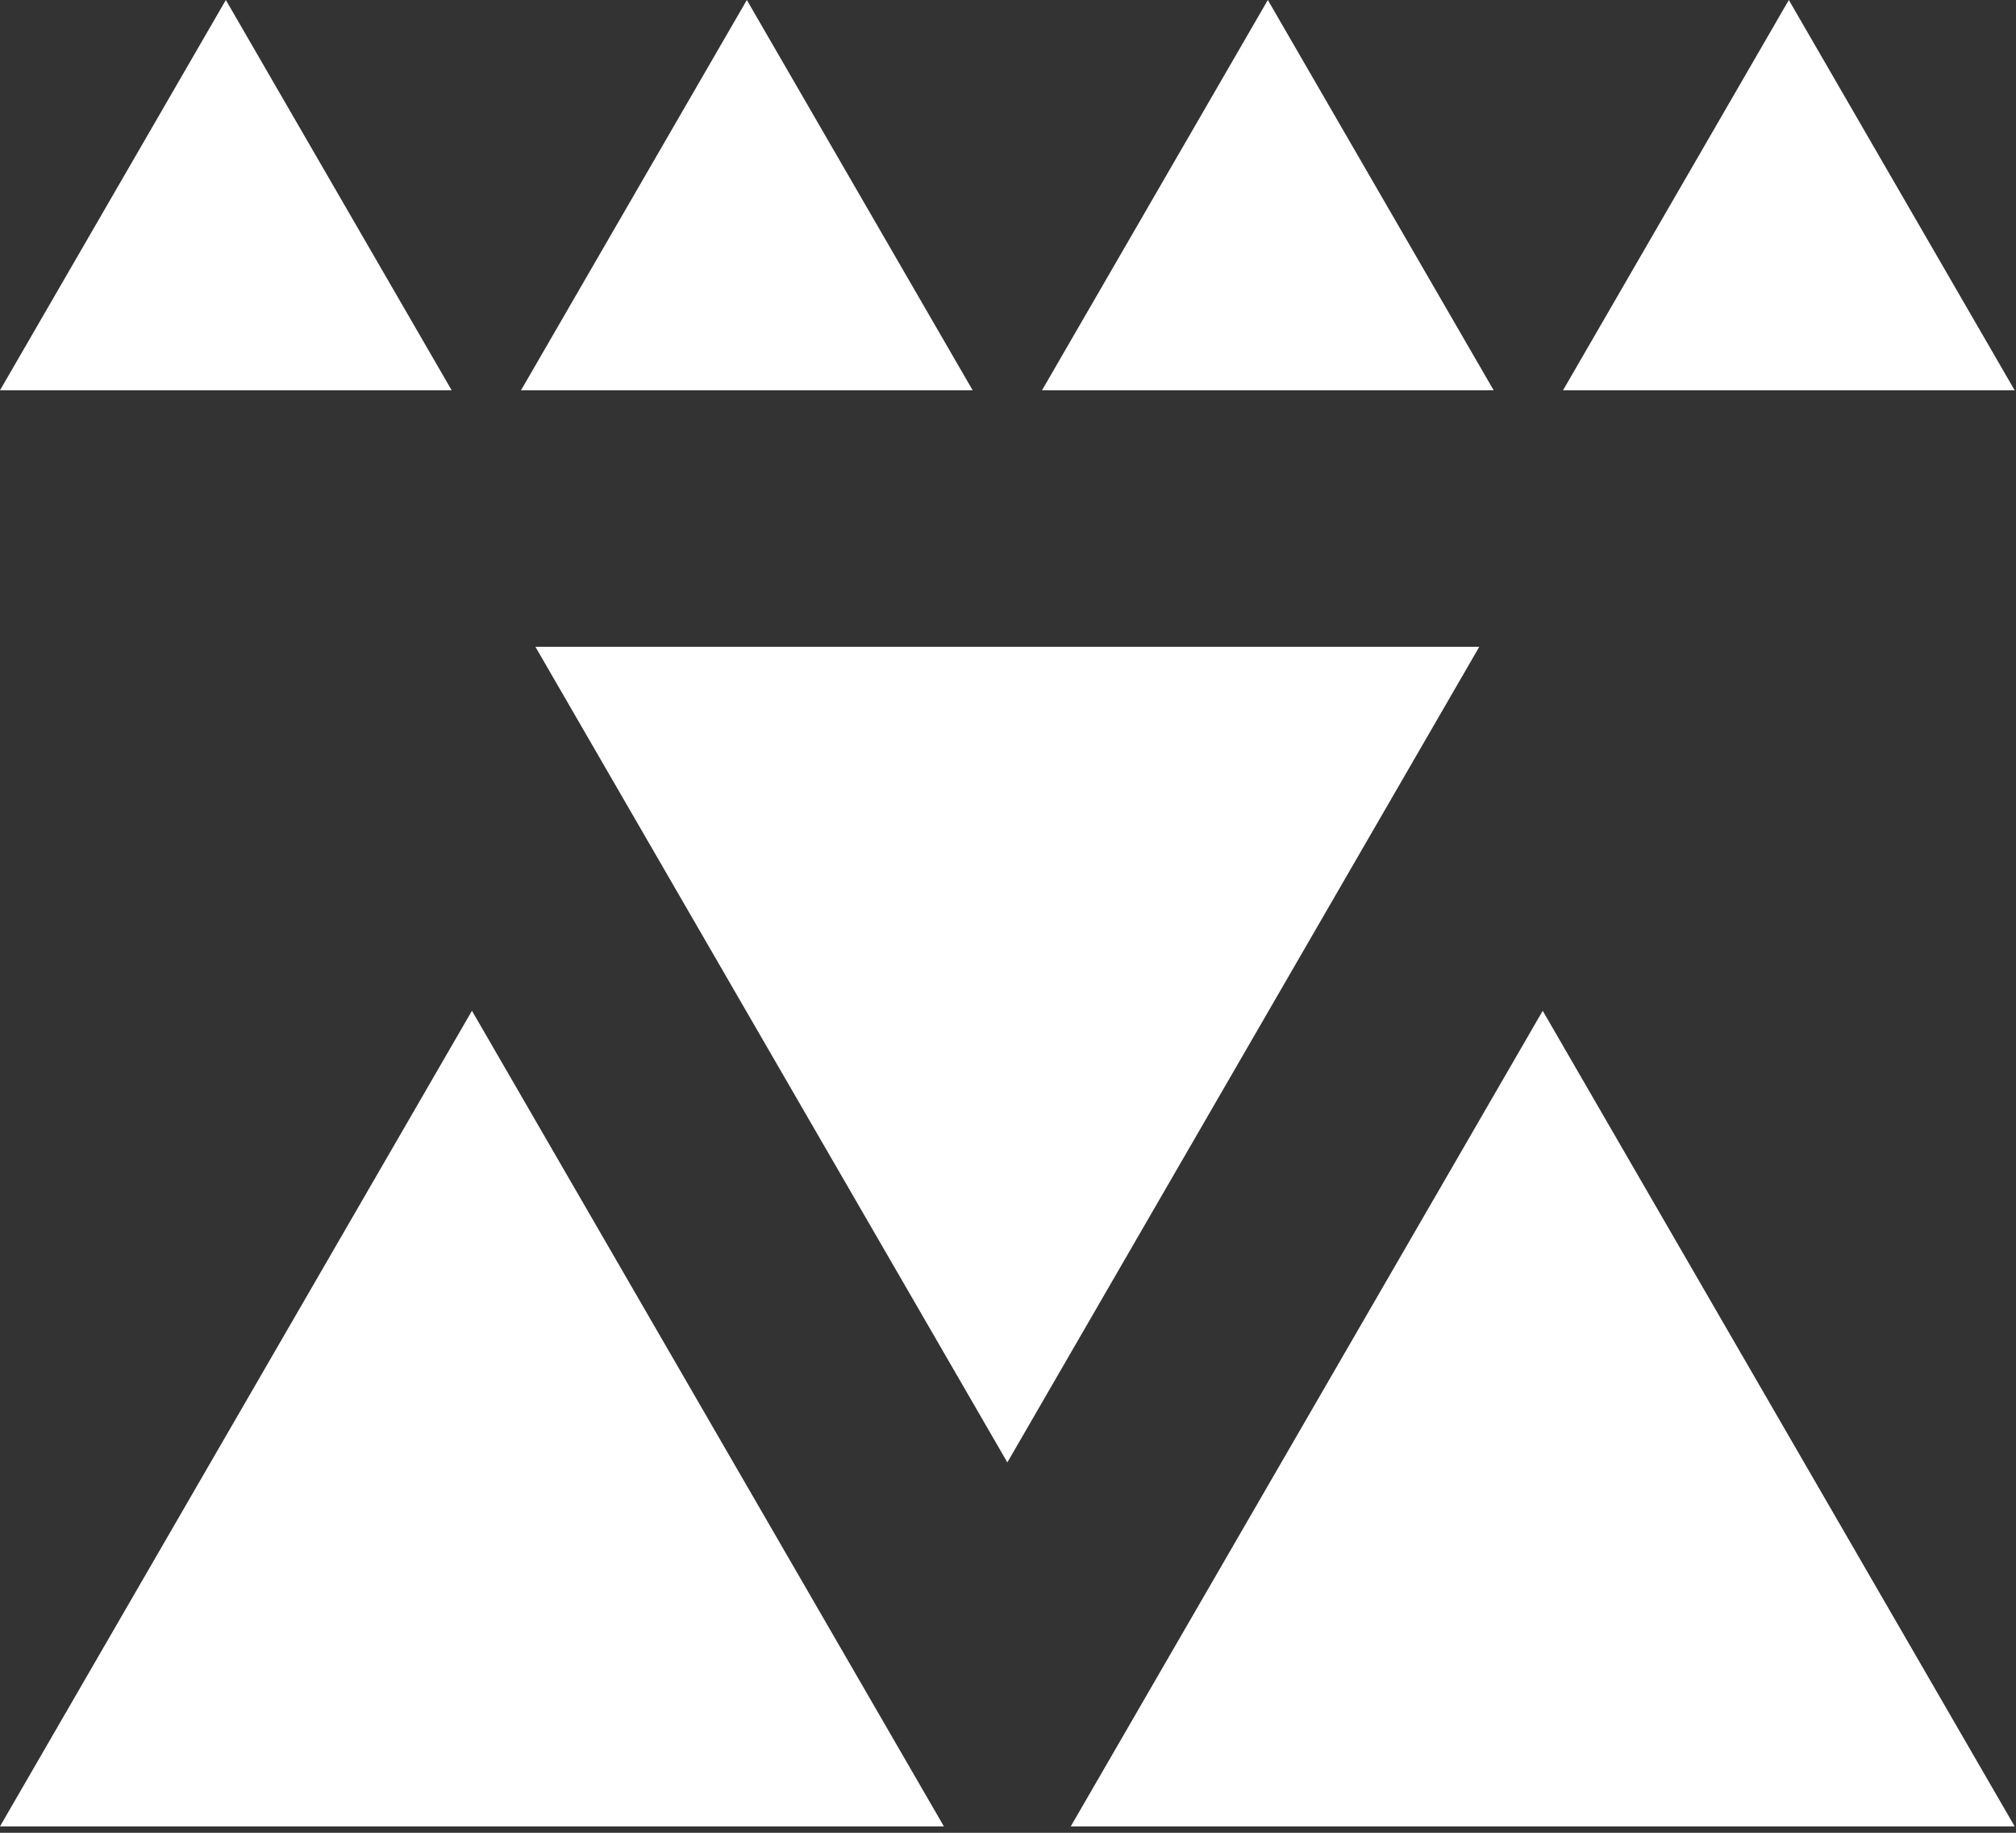
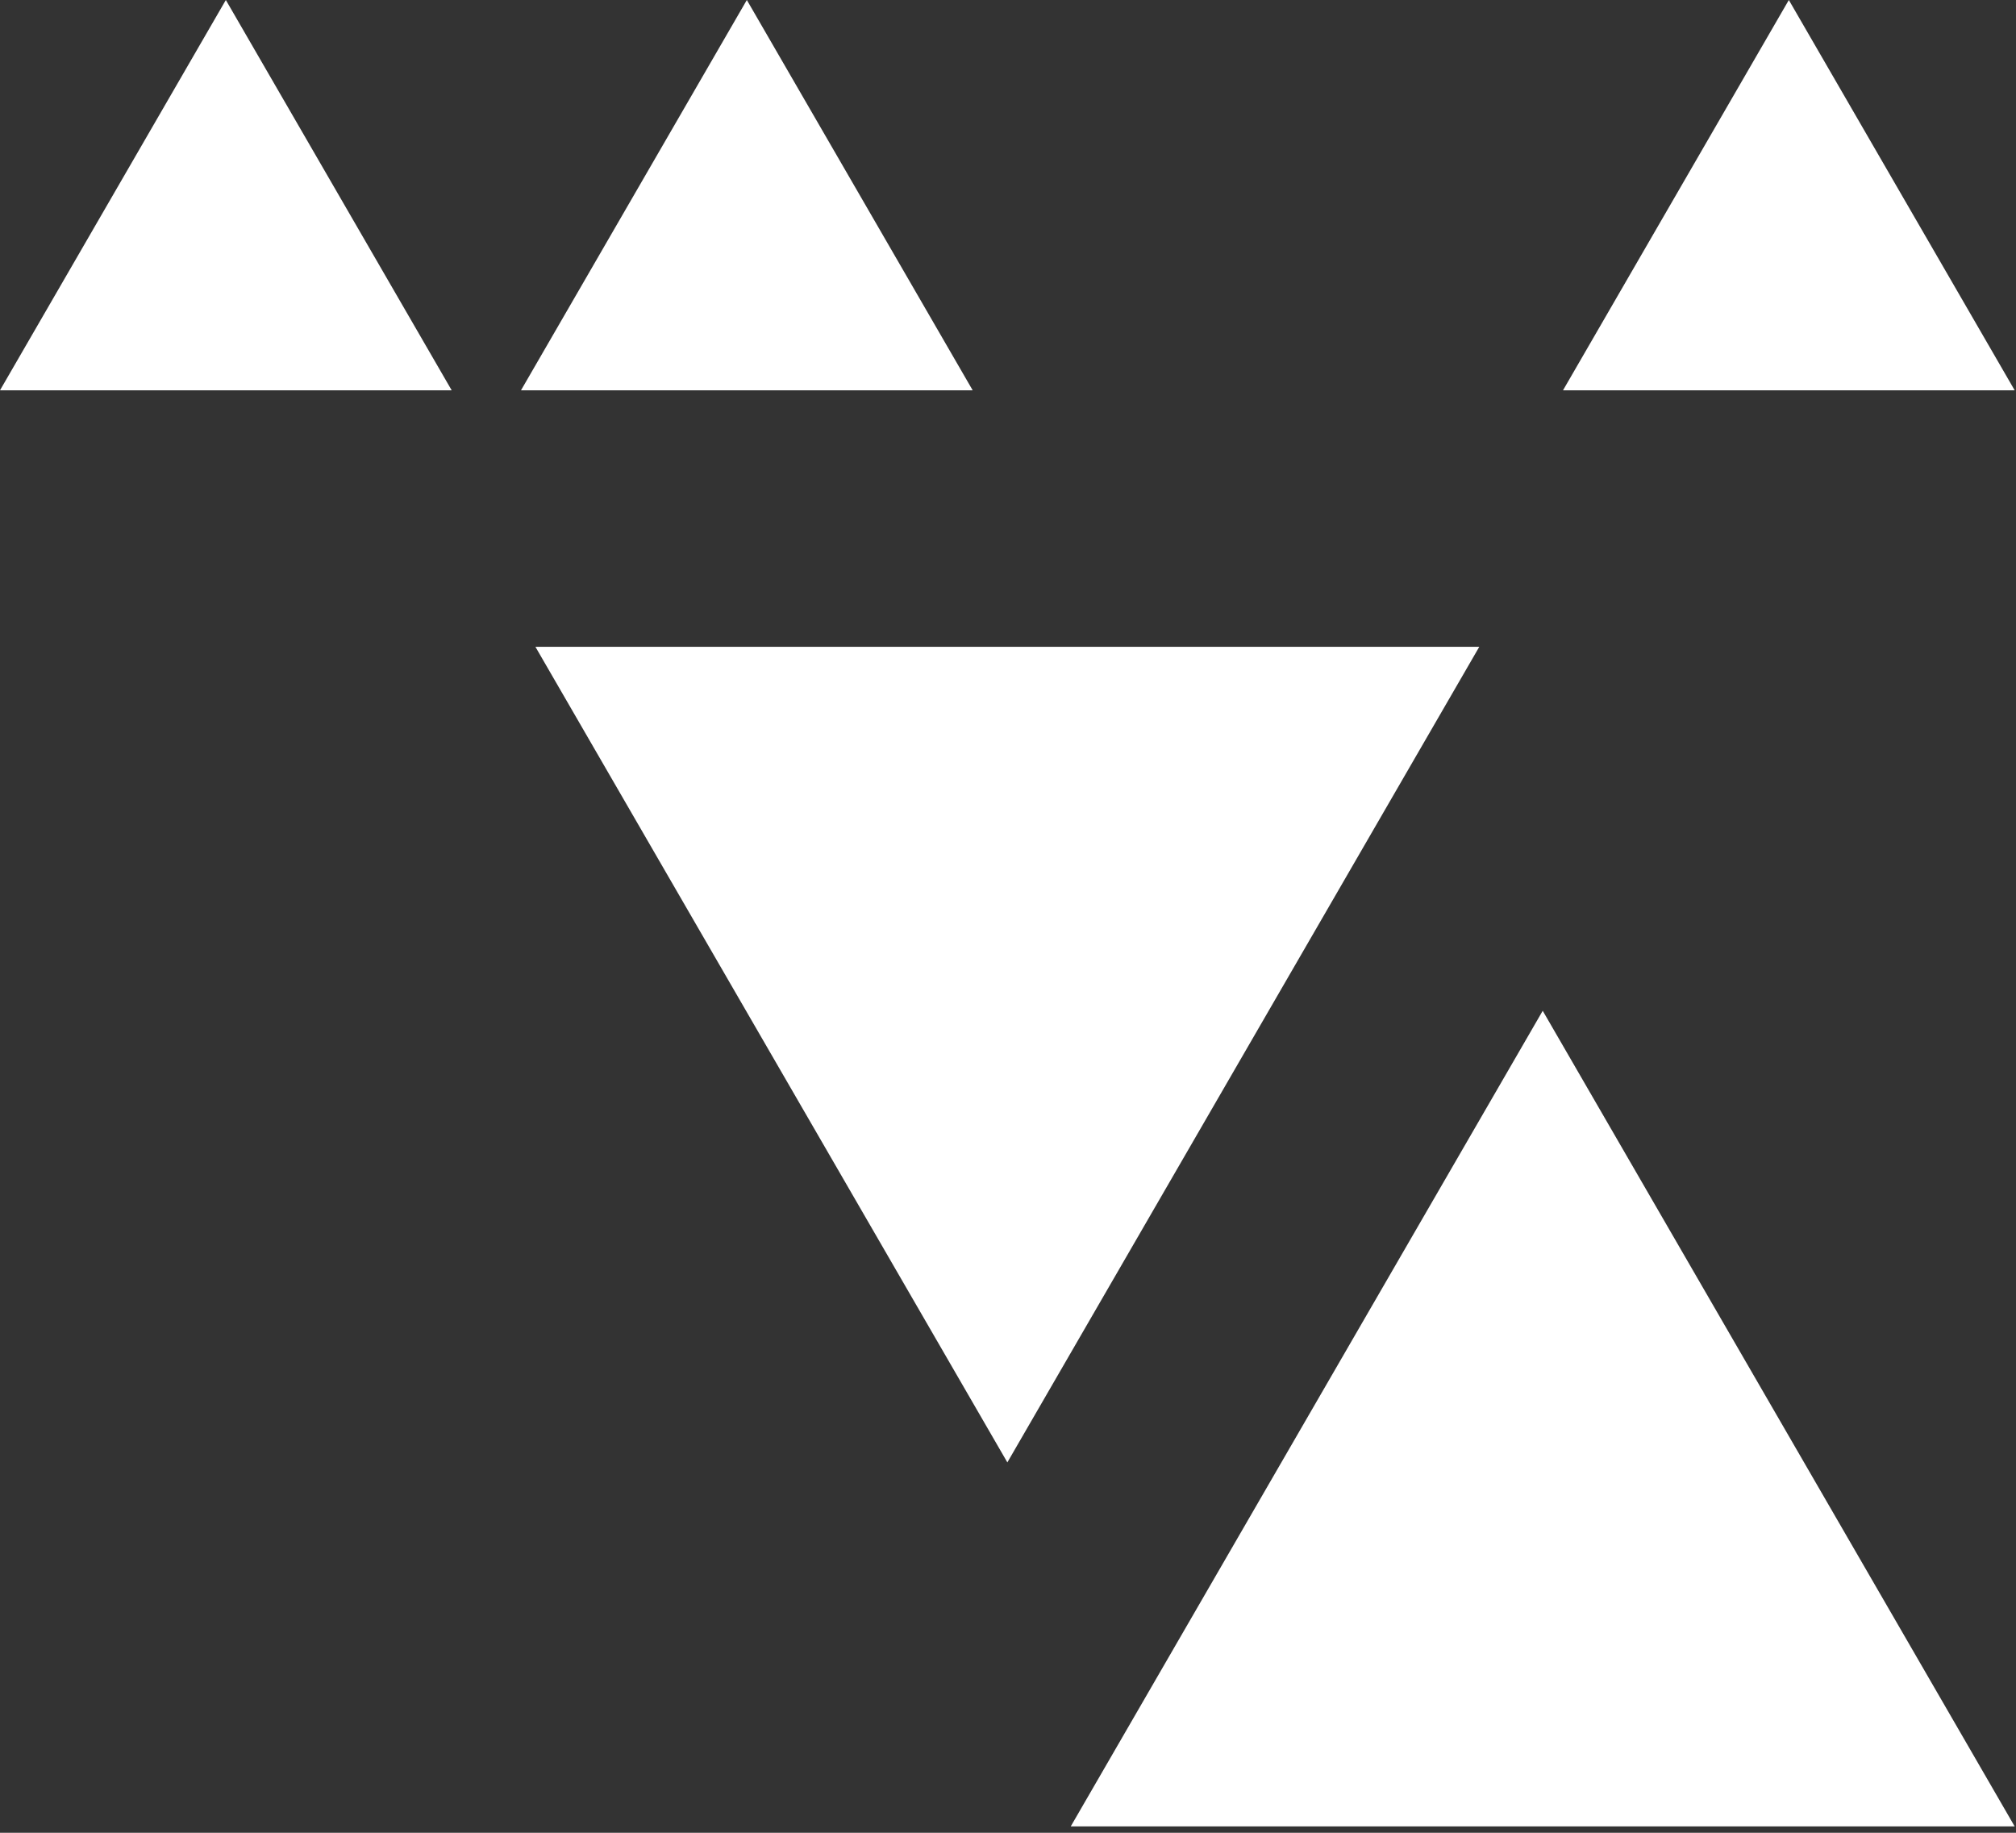
<svg xmlns="http://www.w3.org/2000/svg" width="88" height="80" viewBox="0 0 88 80" fill="none">
  <rect x="0" y="0" width="88" height="80" fill="#333333" stroke="none" />
  <path d="M43.972 63.833L64.572 28.232H23.371L43.972 63.833Z" fill="white" />
-   <path d="M20.601 44.12L0 79.72H41.201L20.601 44.12Z" fill="white" />
  <path d="M46.74 79.72H87.941L67.341 44.12L46.74 79.72Z" fill="white" />
  <path d="M9.858 0L0 17.036H19.716L9.858 0Z" fill="white" />
  <path d="M22.742 17.036H42.458L32.6 0L22.742 17.036Z" fill="white" />
-   <path d="M55.342 0L45.484 17.036H65.2L55.342 0Z" fill="white" />
  <path d="M68.227 17.036H87.942L78.084 0L68.227 17.036Z" fill="white" />
</svg>